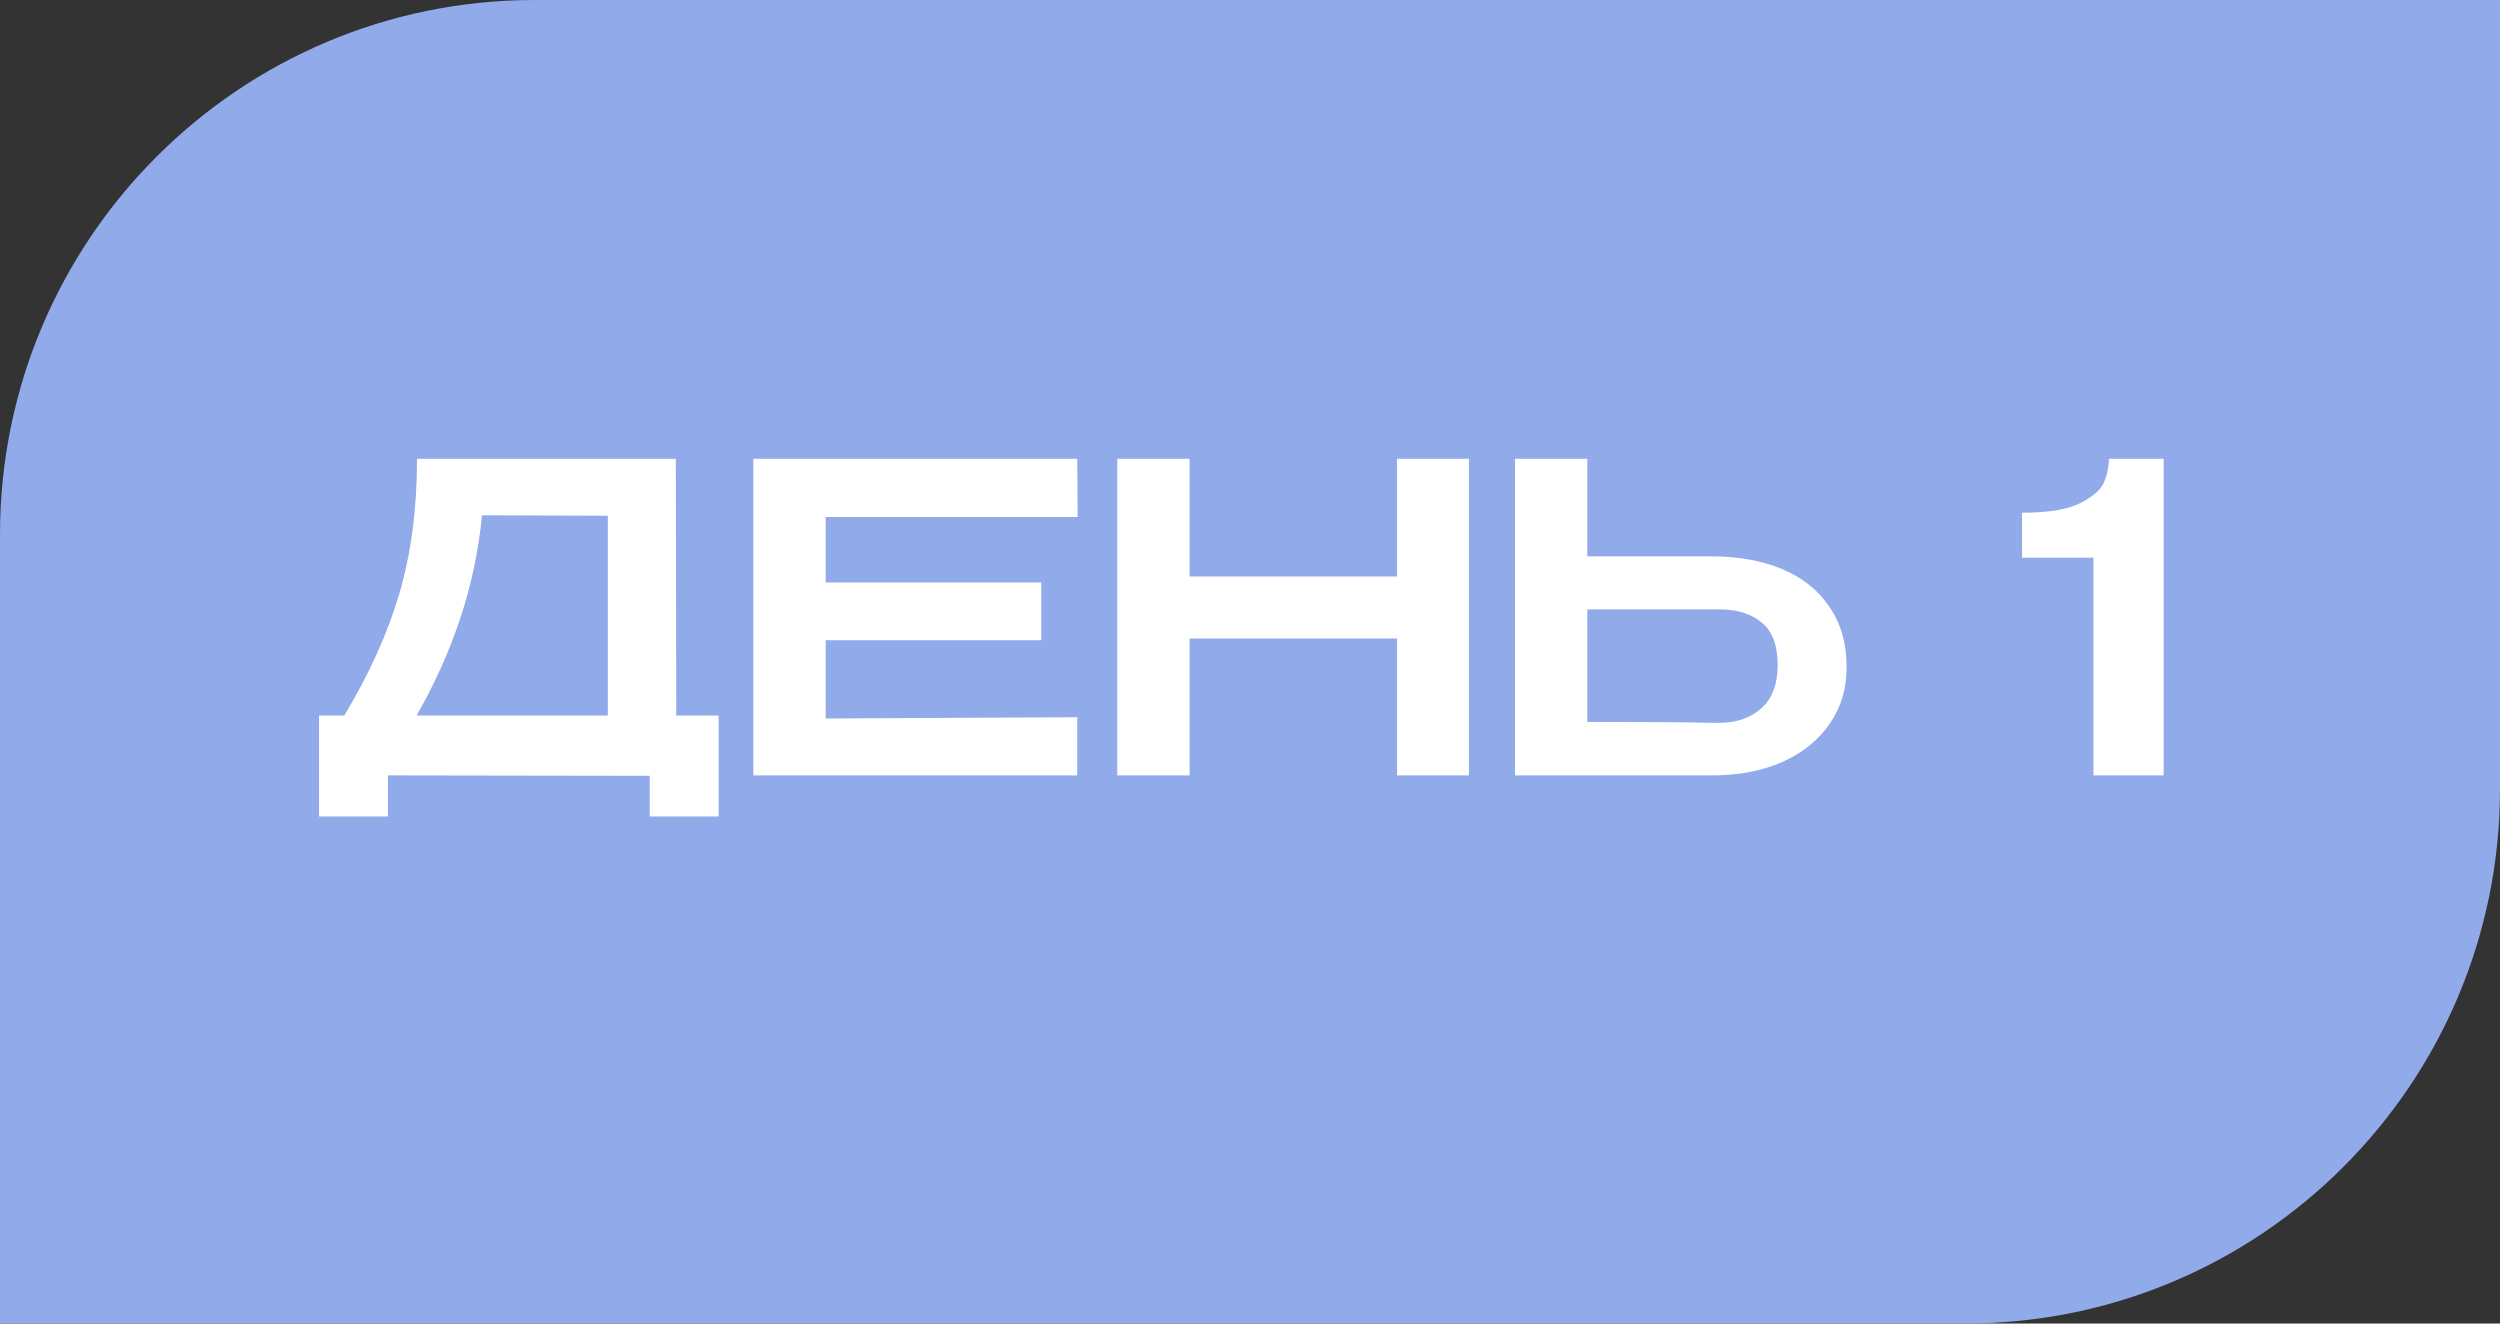
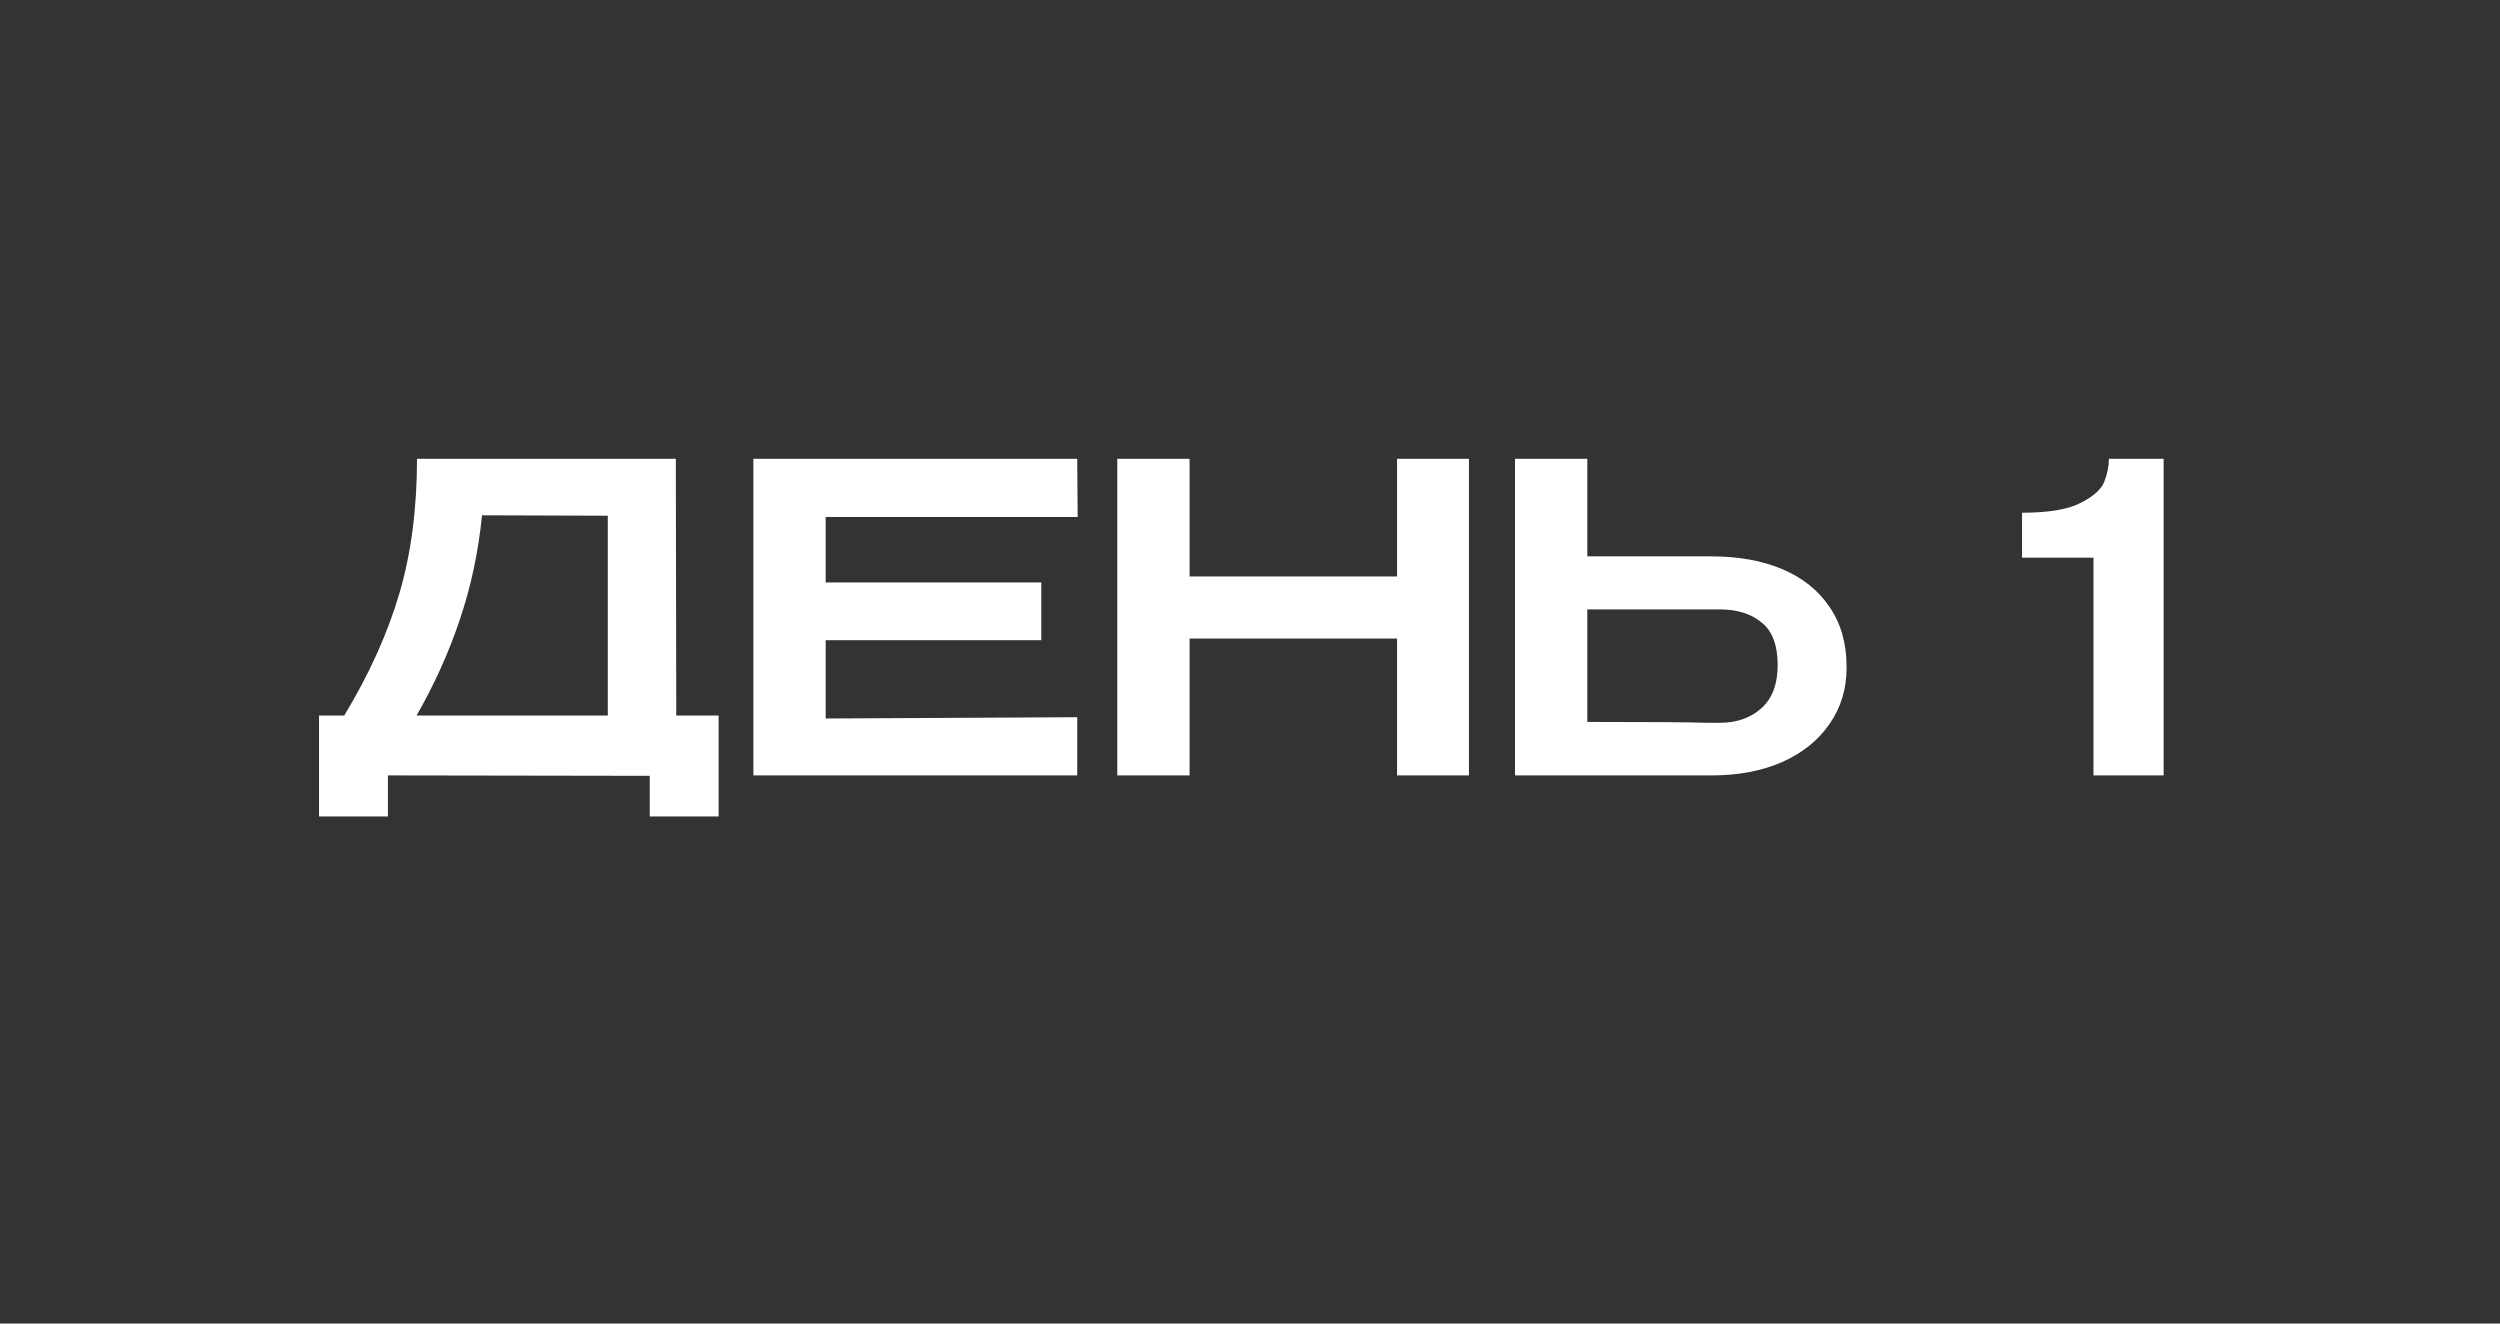
<svg xmlns="http://www.w3.org/2000/svg" width="187" height="99" viewBox="0 0 187 99" fill="none">
  <rect x="0" y="0" width="187" height="99" fill="#333333" stroke="none" />
-   <path d="M0 40C0 17.909 17.909 0 40 0H187V59C187 81.091 169.091 99 147 99H0V40Z" fill="#90AAEA" />
  <path d="M50.584 53.52H53.752V61.072H48.6V58.032L29.016 58V61.072H23.864V53.52H25.752C27.629 50.405 29.005 47.355 29.88 44.368C30.755 41.381 31.192 38.032 31.192 34.32H50.552L50.584 53.52ZM36.056 38.544C35.779 41.296 35.224 43.899 34.392 46.352C33.581 48.784 32.504 51.173 31.16 53.52H45.464V38.576L36.056 38.544ZM77.889 47.888H61.761V53.744L80.577 53.648V58H56.353V34.32H80.577L80.609 38.672H61.761V43.568H77.889V47.888ZM88.98 43.12H104.5V34.32H109.876V58H104.5V47.76H88.98V58H83.572V34.32H88.98V43.12ZM128.01 41.616C130.036 41.616 131.807 41.936 133.322 42.576C134.836 43.216 136.01 44.155 136.842 45.392C137.695 46.629 138.122 48.112 138.122 49.84V49.968C138.122 51.547 137.695 52.944 136.842 54.16C136.01 55.376 134.826 56.325 133.29 57.008C131.775 57.669 130.026 58 128.042 58H113.322V34.32H118.73V41.616H127.946H128.01ZM128.65 54.064C129.908 54.064 130.943 53.701 131.754 52.976C132.564 52.251 132.97 51.173 132.97 49.744C132.97 48.272 132.575 47.216 131.786 46.576C130.996 45.915 129.951 45.584 128.65 45.584H128.618H118.73V54C123.274 54 126.271 54.021 127.722 54.064H128.65ZM161.84 34.32V58H156.592V41.712H151.248V38.352C153.232 38.352 154.693 38.107 155.632 37.616C156.592 37.125 157.179 36.603 157.392 36.048C157.627 35.472 157.744 34.896 157.744 34.32H161.84Z" fill="white" />
</svg>